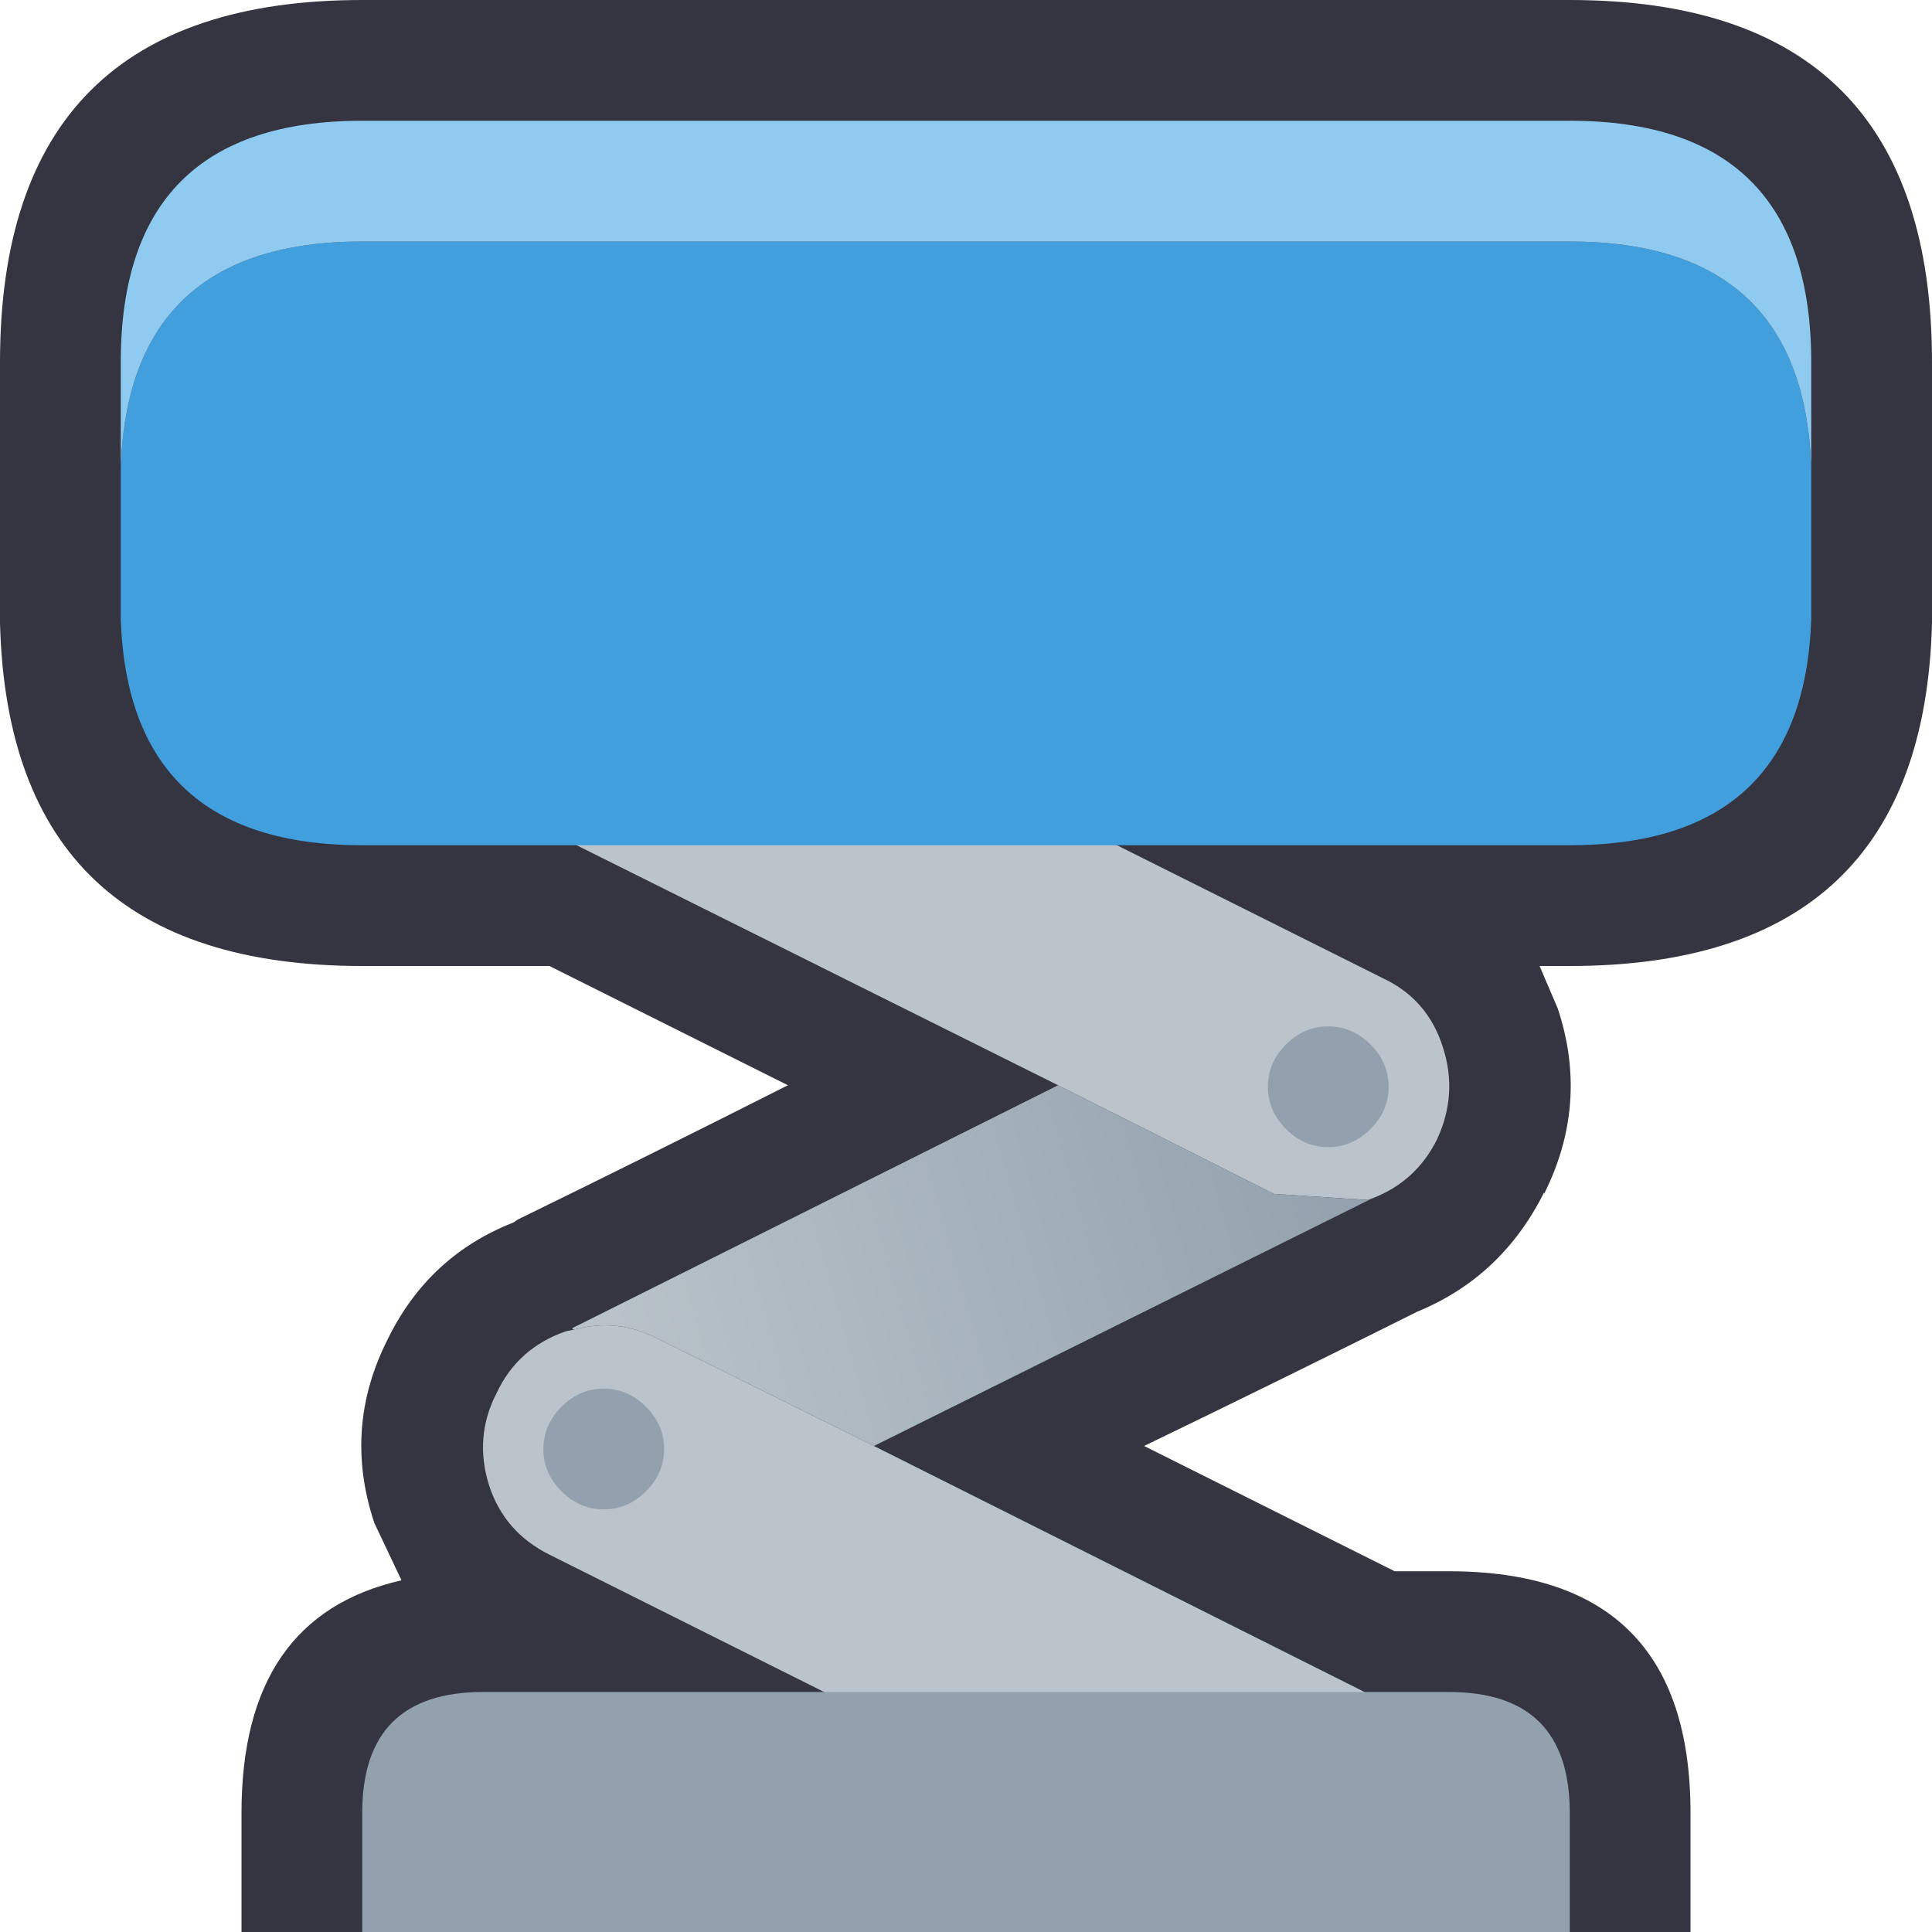
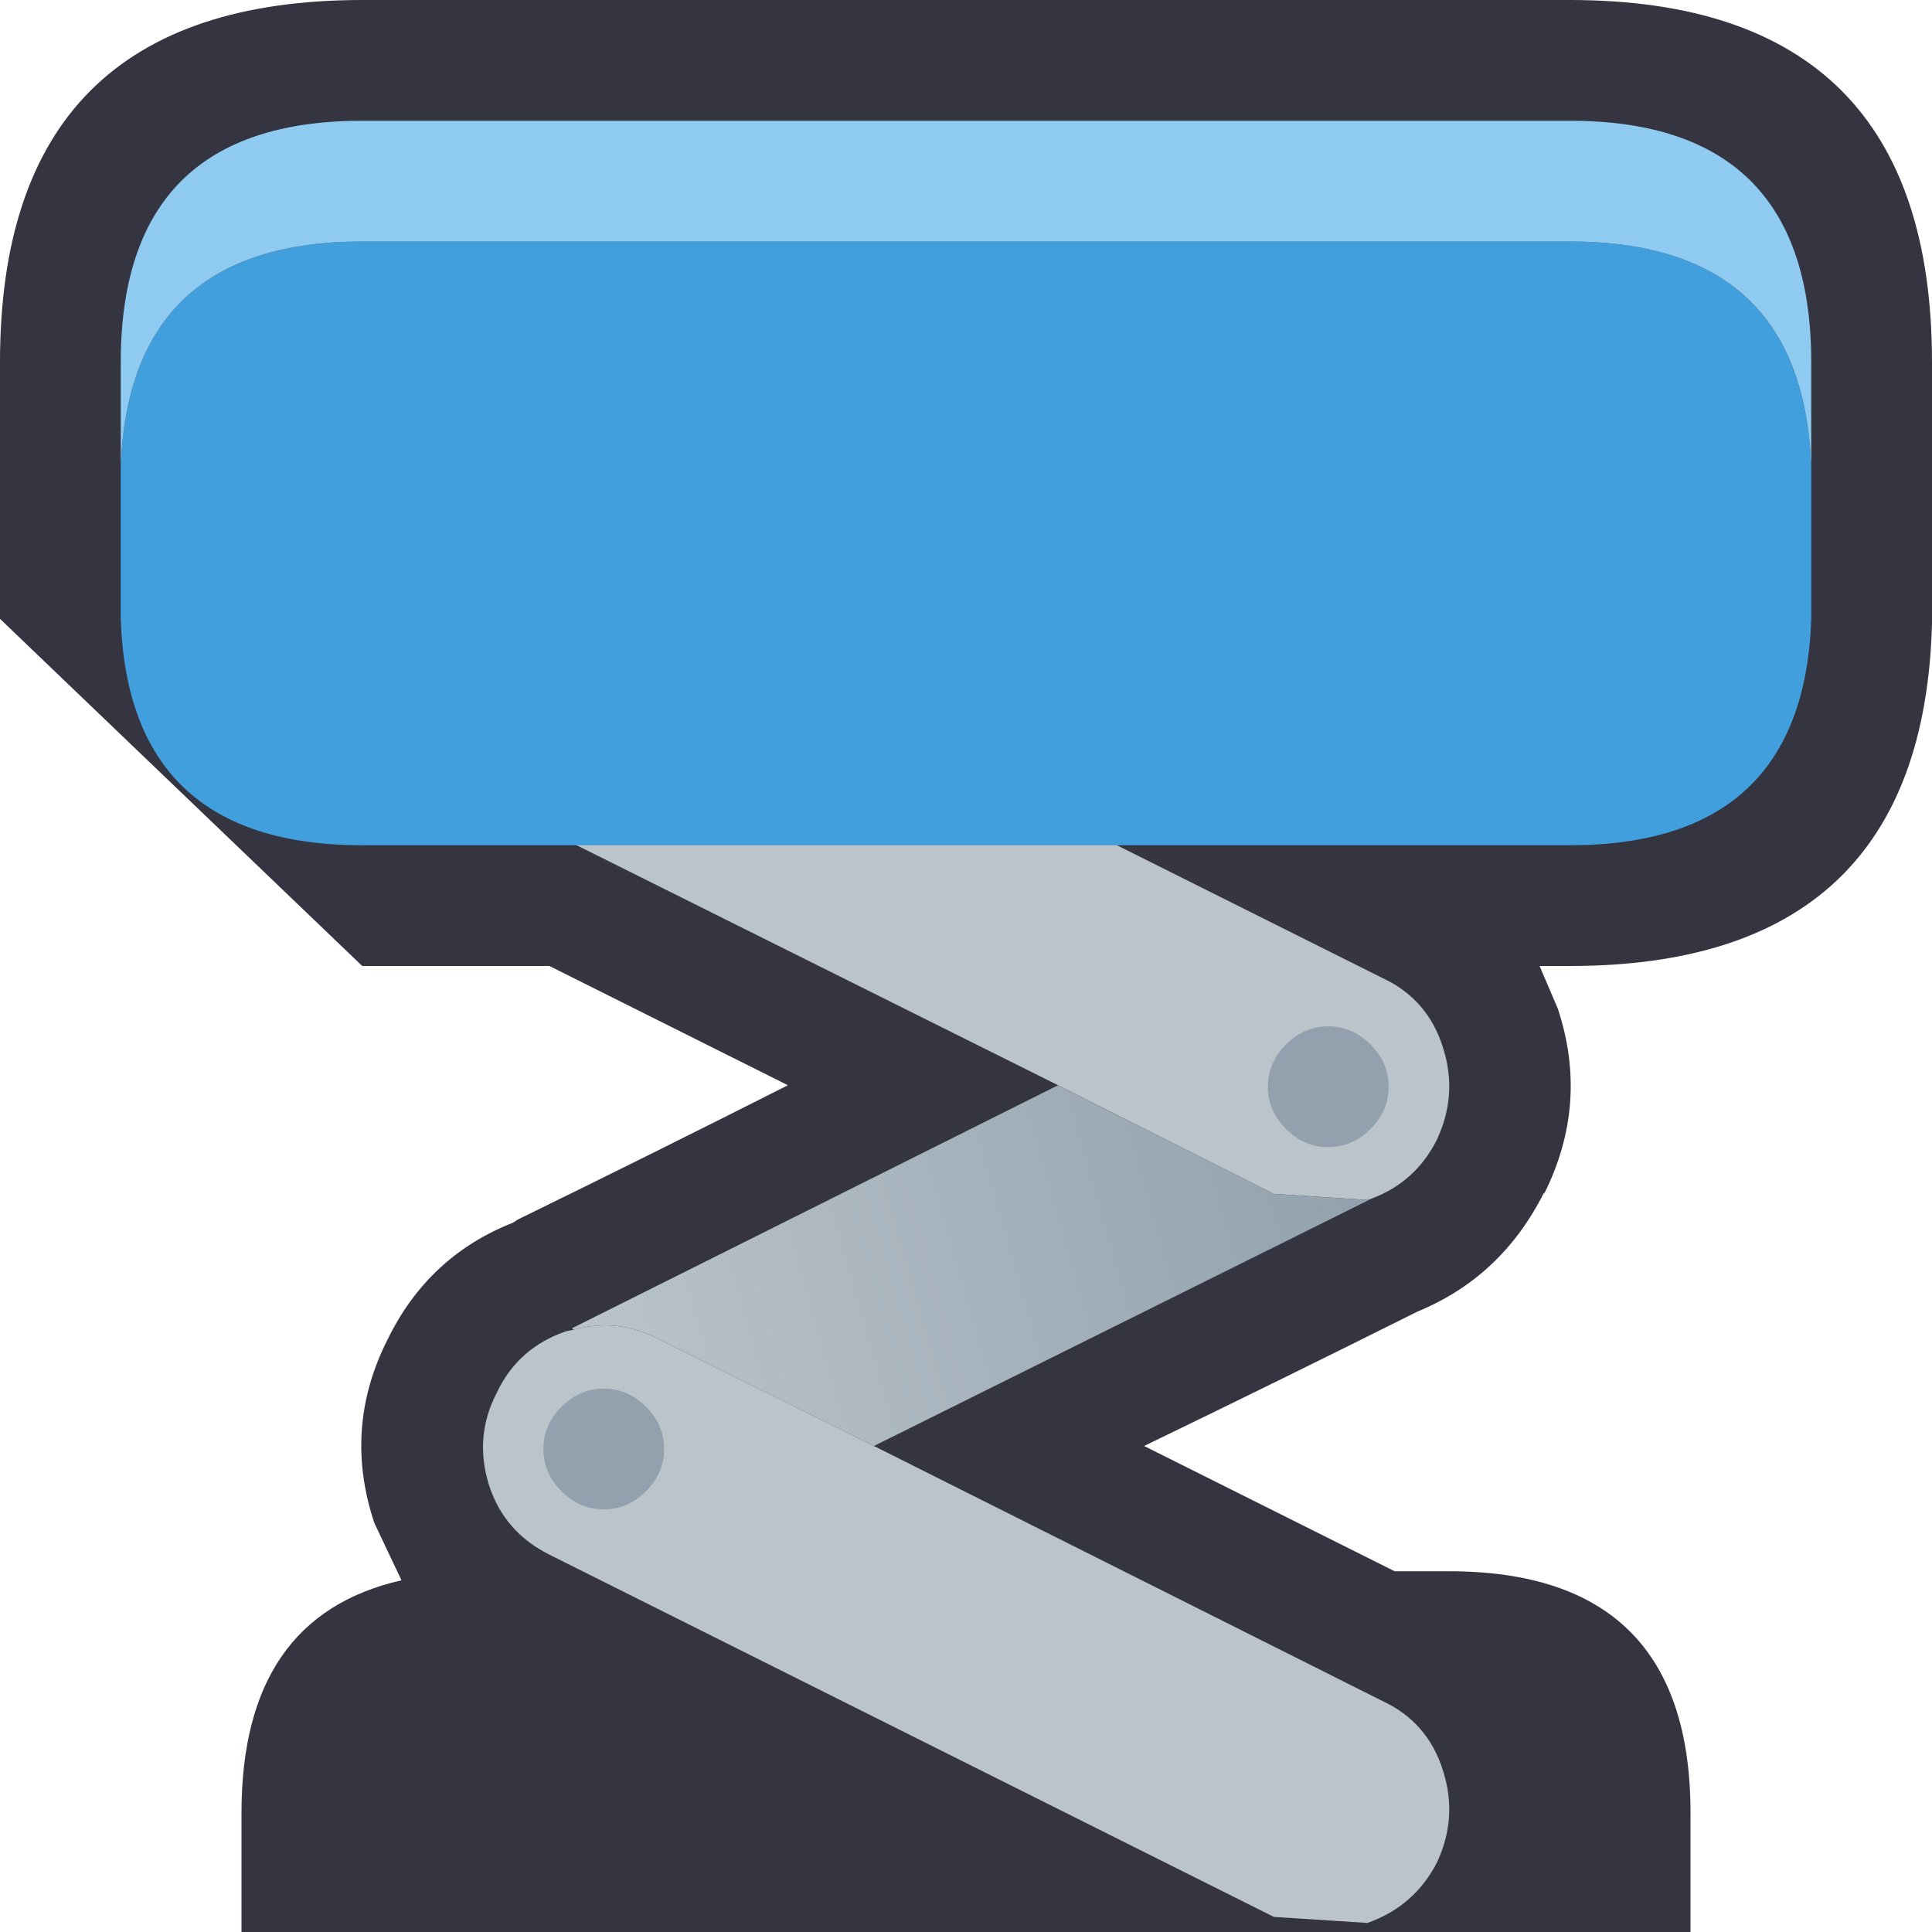
<svg xmlns="http://www.w3.org/2000/svg" width="64" height="64">
  <defs>
    <linearGradient gradientUnits="userSpaceOnUse" x1="-819.2" x2="819.2" spreadMethod="pad" gradientTransform="matrix(0.016 -0.004 0.002 0.007 32.15 41.9)" id="gradient0">
      <stop offset="0" stop-color="#BBC4CB" />
      <stop offset="1" stop-color="#92A1AD" />
    </linearGradient>
  </defs>
  <g>
-     <path stroke="none" fill="#353541" d="M51.6 33.4 Q52.65 36.55 51.15 39.55 L51.15 39.5 Q49.75 42.3 46.95 43.45 42.45 45.7 37.9 47.9 L46.2 52.05 48 52.05 Q56 52.05 56 60.05 L56 64.05 8 64.05 8 60.05 Q8 53.55 13.3 52.35 L12.4 50.45 Q11.35 47.3 12.85 44.35 14.2 41.6 17 40.5 L17.15 40.4 Q21.65 38.2 26.1 35.95 L18.2 32 12 32 Q0.3 32 0 20.65 L0 20.5 0 12 Q0 0 12 0 L52 0 Q64 0 64 12 L64 20.5 64 20.65 Q63.7 32 52 32 L51 32 51.6 33.4" />
+     <path stroke="none" fill="#353541" d="M51.6 33.4 Q52.65 36.55 51.15 39.55 L51.15 39.5 Q49.75 42.3 46.95 43.45 42.45 45.7 37.9 47.9 L46.2 52.05 48 52.05 Q56 52.05 56 60.05 L56 64.05 8 64.05 8 60.05 Q8 53.55 13.3 52.35 L12.4 50.45 Q11.35 47.3 12.85 44.35 14.2 41.6 17 40.5 L17.15 40.4 Q21.65 38.2 26.1 35.95 L18.2 32 12 32 L0 20.5 0 12 Q0 0 12 0 L52 0 Q64 0 64 12 L64 20.5 64 20.65 Q63.7 32 52 32 L51 32 51.6 33.4" />
    <path stroke="none" fill="#BBC4CB" d="M35.05 35.95 L18.2 27.55 Q16.7 26.8 16.2 25.25 15.7 23.65 16.45 22.2 17.15 20.7 18.75 20.15 20.3 19.65 21.8 20.4 L45.8 32.4 Q47.3 33.1 47.8 34.7 48.3 36.25 47.6 37.75 46.9 39.15 45.45 39.7 L45.3 39.75 42.2 39.55 35.05 35.95 M28.95 47.9 L45.8 56.35 Q47.3 57.05 47.8 58.65 48.3 60.2 47.6 61.7 46.85 63.15 45.3 63.7 L42.2 63.5 18.2 51.5 Q16.7 50.75 16.2 49.2 15.7 47.6 16.45 46.15 17.15 44.65 18.75 44.1 L19 44.05 Q20.45 43.65 21.8 44.35 L28.95 47.9" />
    <path stroke="none" fill="url(#gradient0)" d="M28.95 47.9 L21.8 44.35 Q20.45 43.65 19 44.05 L18.95 44 35.05 35.95 42.2 39.55 45.3 39.75 45.45 39.7 28.95 47.9" />
    <path stroke="none" fill="#419FDD" d="M60 15.5 L60 20.5 Q59.75 28 52 28 L12 28 Q4.25 28 4 20.5 L4 15.5 Q4.25 8 12 8 L52 8 Q59.75 8 60 15.5" />
    <path stroke="none" fill="#8FCAF0" d="M60 15.5 Q59.75 8 52 8 L12 8 Q4.25 8 4 15.5 L4 12 Q4 4 12 4 L52 4 Q60 4 60 12 L60 15.5" />
-     <path stroke="none" fill="#92A1AD" d="M16 56.05 L48 56.05 Q52 56.05 52 60.05 L52 64.05 12 64.05 12 60.05 Q12 56.05 16 56.05" />
    <path stroke="none" fill="#92A1AD" d="M22 48 Q22 48.8 21.4 49.4 20.8 50 20 50 19.2 50 18.6 49.4 18 48.8 18 48 18 47.2 18.6 46.6 19.2 46 20 46 20.8 46 21.4 46.6 22 47.2 22 48" />
    <path stroke="none" fill="#92A1AD" d="M46 36 Q46 36.8 45.4 37.4 44.8 38 44 38 43.2 38 42.6 37.4 42 36.8 42 36 42 35.2 42.6 34.6 43.2 34 44 34 44.8 34 45.4 34.6 46 35.2 46 36" />
  </g>
</svg>